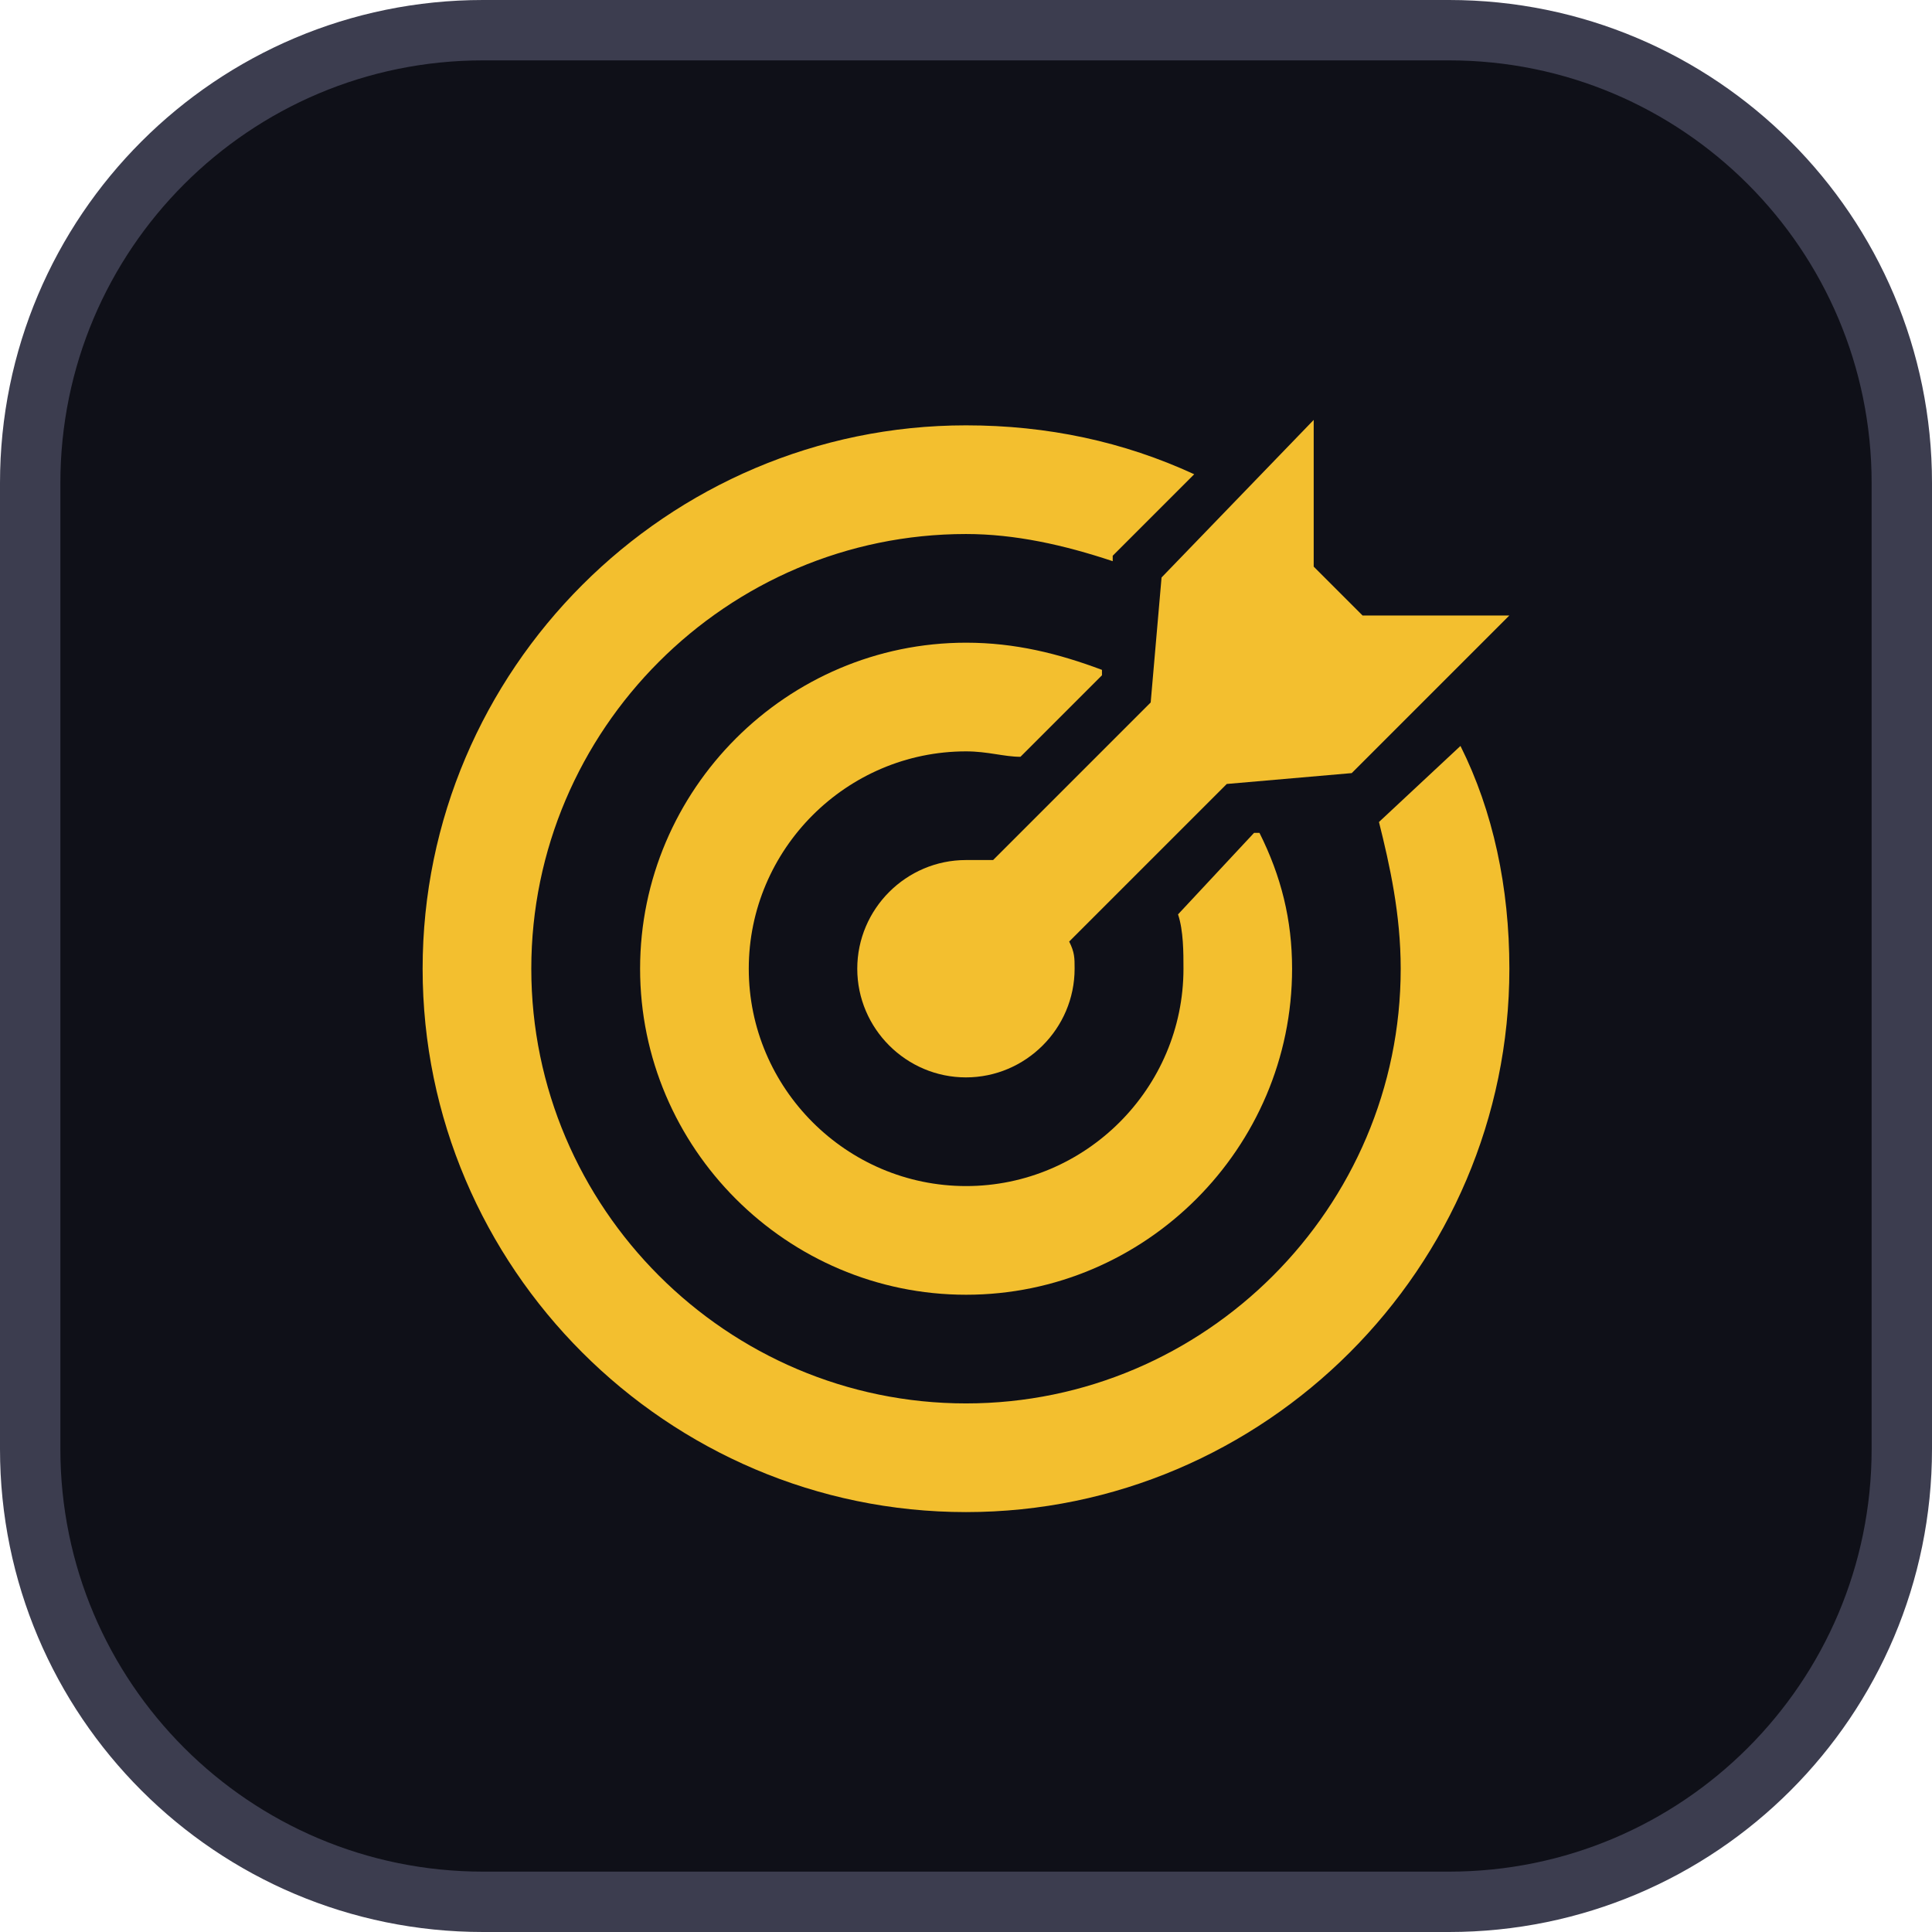
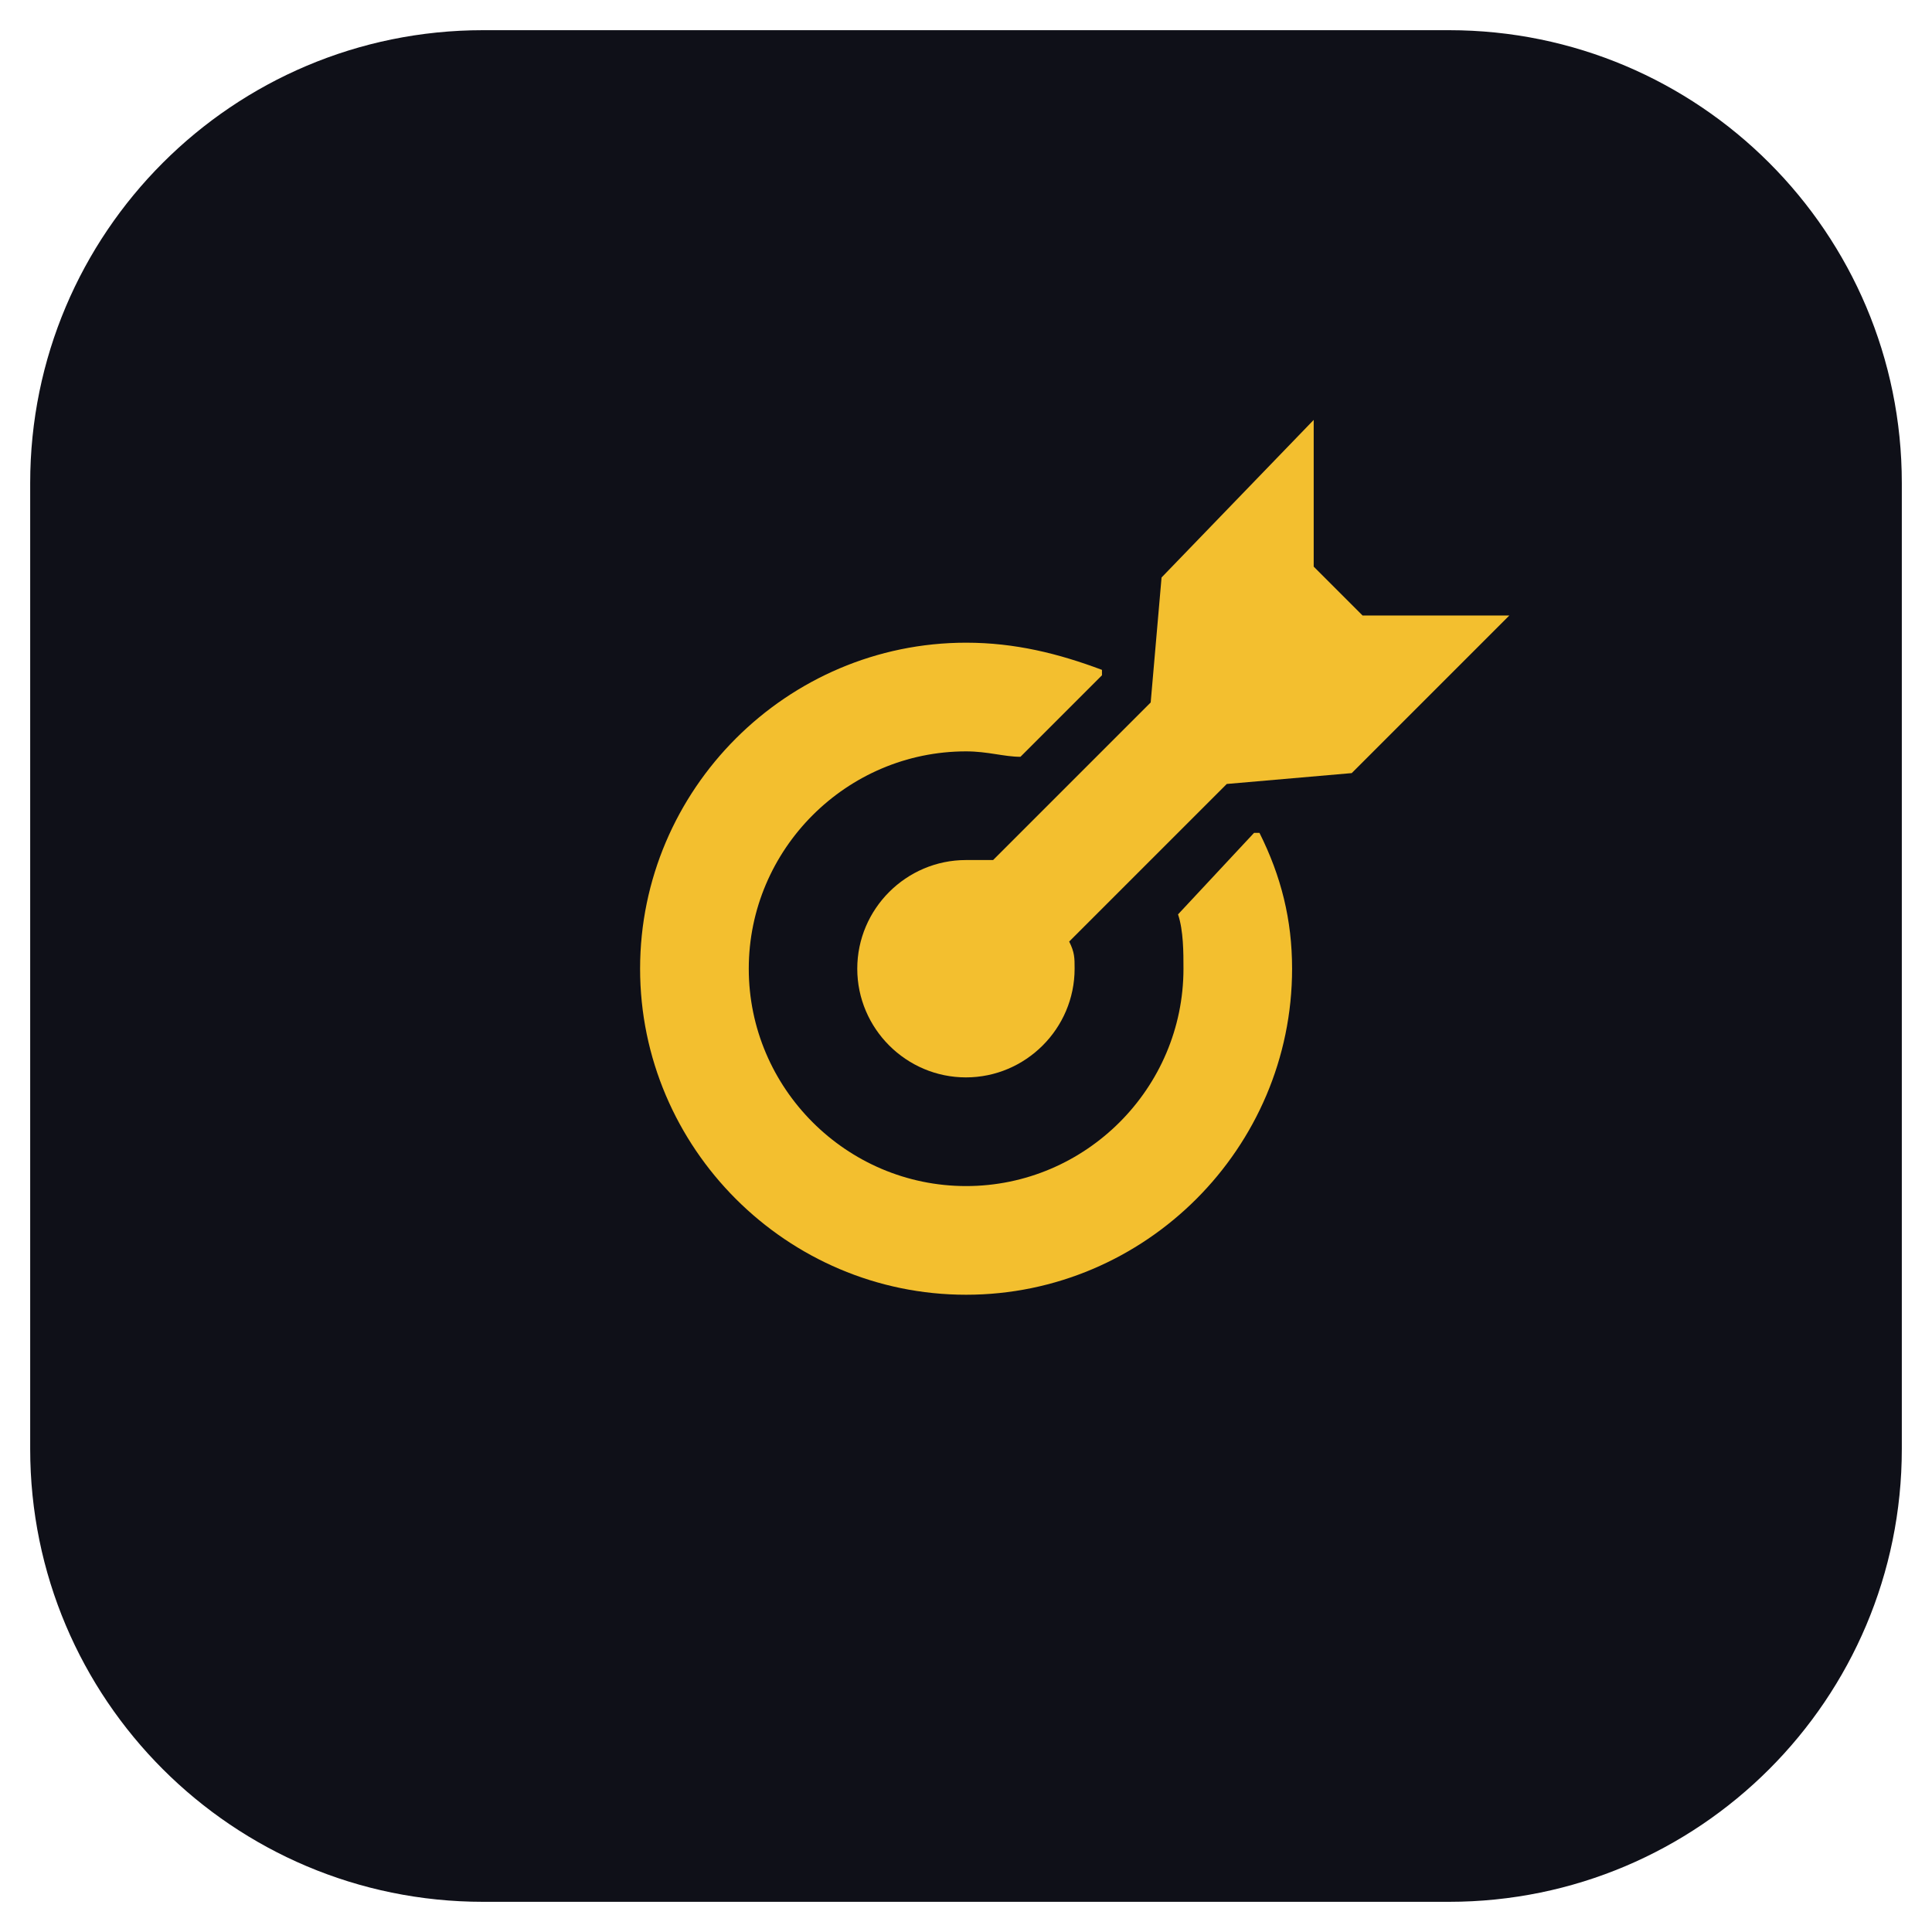
<svg xmlns="http://www.w3.org/2000/svg" width="32" height="32" viewBox="0 0 32 32" fill="none">
  <path d="M8 0.5H24C28.142 0.5 31.5 3.858 31.5 8V24C31.5 28.142 28.142 31.5 24 31.5H8C3.858 31.5 0.5 28.142 0.5 24V8C0.5 3.858 3.858 0.5 8 0.5Z" fill="#0F1018" />
-   <path d="M8 0.5H24C28.142 0.5 31.5 3.858 31.5 8V24C31.5 28.142 28.142 31.5 24 31.5H8C3.858 31.5 0.5 28.142 0.5 24V8C0.5 3.858 3.858 0.5 8 0.5Z" stroke="#3C3D4F" />
  <path d="M22.569 10.195L21.759 9.385V6.955L19.239 9.565L19.059 11.635L16.449 14.245C16.269 14.245 16.179 14.245 15.999 14.245C15.009 14.245 14.199 15.055 14.199 16.045C14.199 17.035 15.009 17.845 15.999 17.845C16.989 17.845 17.799 17.035 17.799 16.045C17.799 15.865 17.799 15.775 17.709 15.595L20.319 12.985L22.389 12.805L24.999 10.195H22.569Z" fill="#F3BF2F" />
  <path d="M20.861 13.795H20.771L19.512 15.145C19.602 15.415 19.602 15.775 19.602 16.045C19.602 18.025 17.982 19.645 16.002 19.645C14.021 19.645 12.402 18.025 12.402 16.045C12.402 14.065 14.022 12.445 16.002 12.445C16.361 12.445 16.632 12.535 16.902 12.535L18.252 11.185V11.095C17.532 10.825 16.812 10.645 16.002 10.645C13.032 10.645 10.602 13.075 10.602 16.045C10.602 19.015 13.032 21.445 16.002 21.445C18.972 21.445 21.401 19.015 21.401 16.045C21.401 15.235 21.221 14.515 20.861 13.795Z" fill="#F3BF2F" />
-   <path d="M24.19 12.355L22.84 13.615C23.02 14.335 23.2 15.145 23.2 16.045C23.2 20.005 19.96 23.245 16 23.245C12.04 23.245 8.8 20.005 8.8 16.045C8.8 12.085 12.04 8.845 16 8.845C16.81 8.845 17.62 9.025 18.43 9.295V9.205L19.78 7.855C18.61 7.315 17.35 7.045 16 7.045C11.05 7.045 7 11.095 7 16.045C7 20.995 11.05 25.045 16 25.045C20.95 25.045 25 20.995 25 16.045C25 14.695 24.73 13.435 24.19 12.355Z" fill="#F3BF2F" />
</svg>